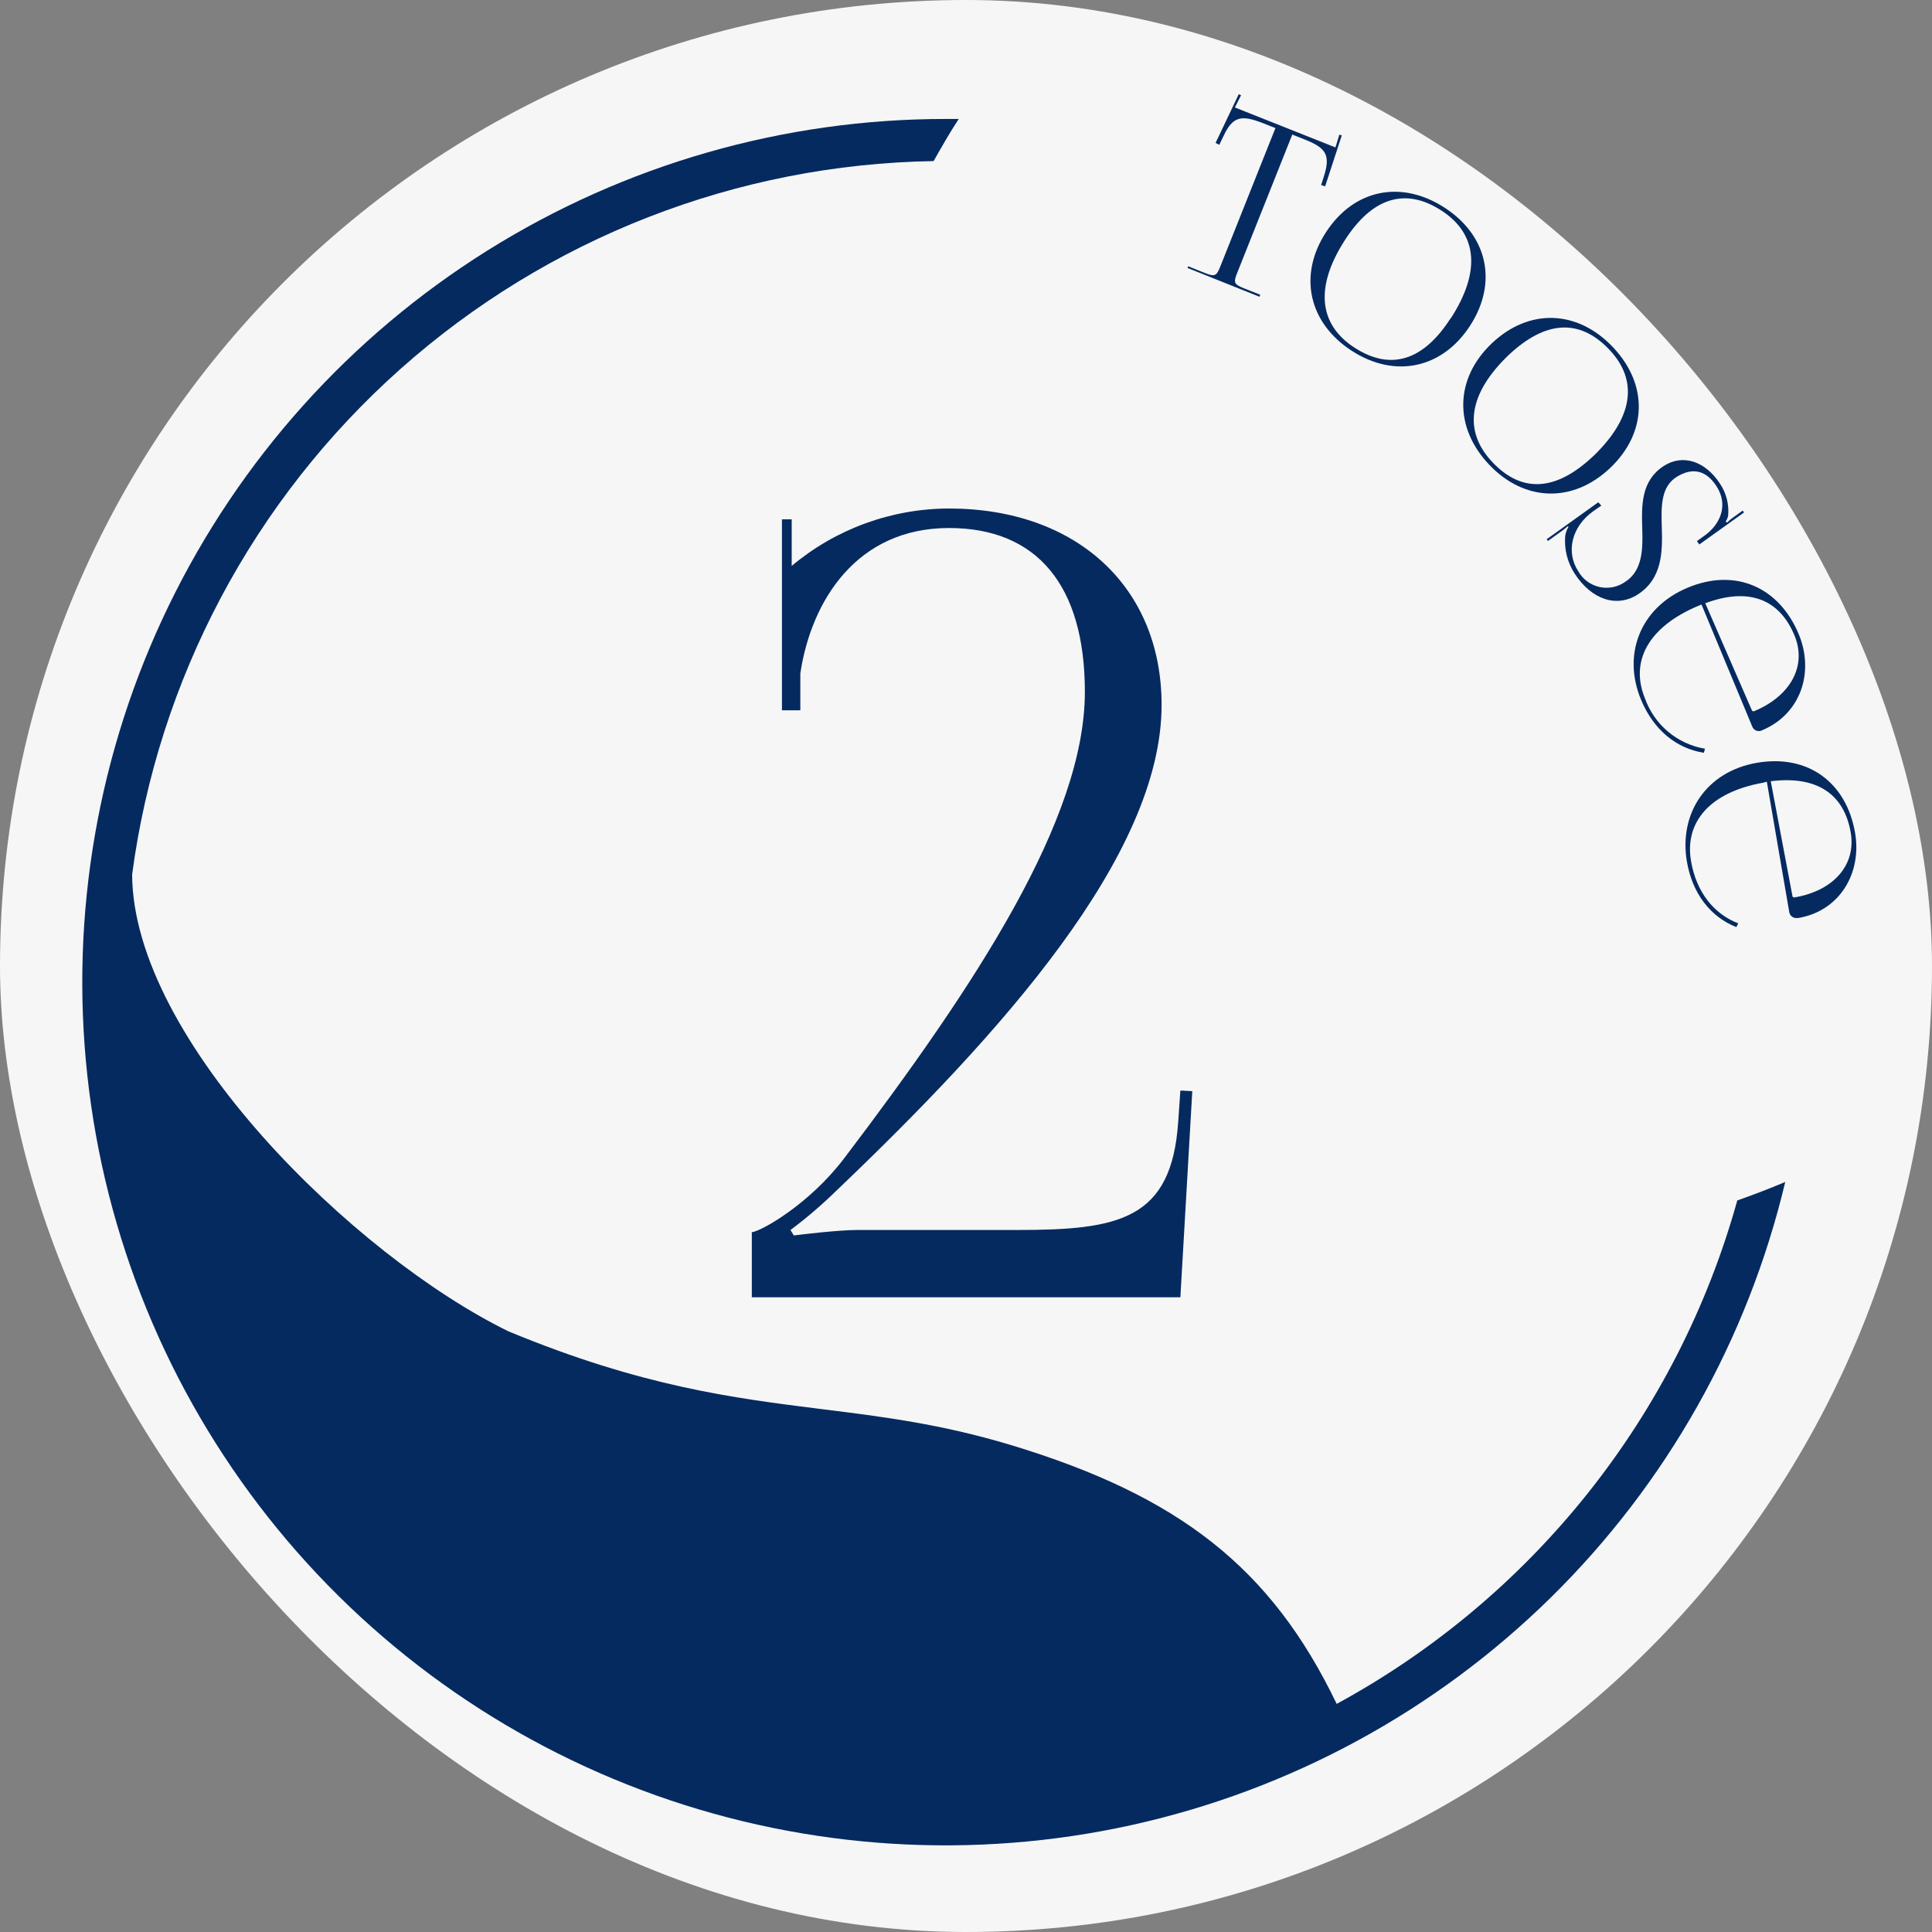
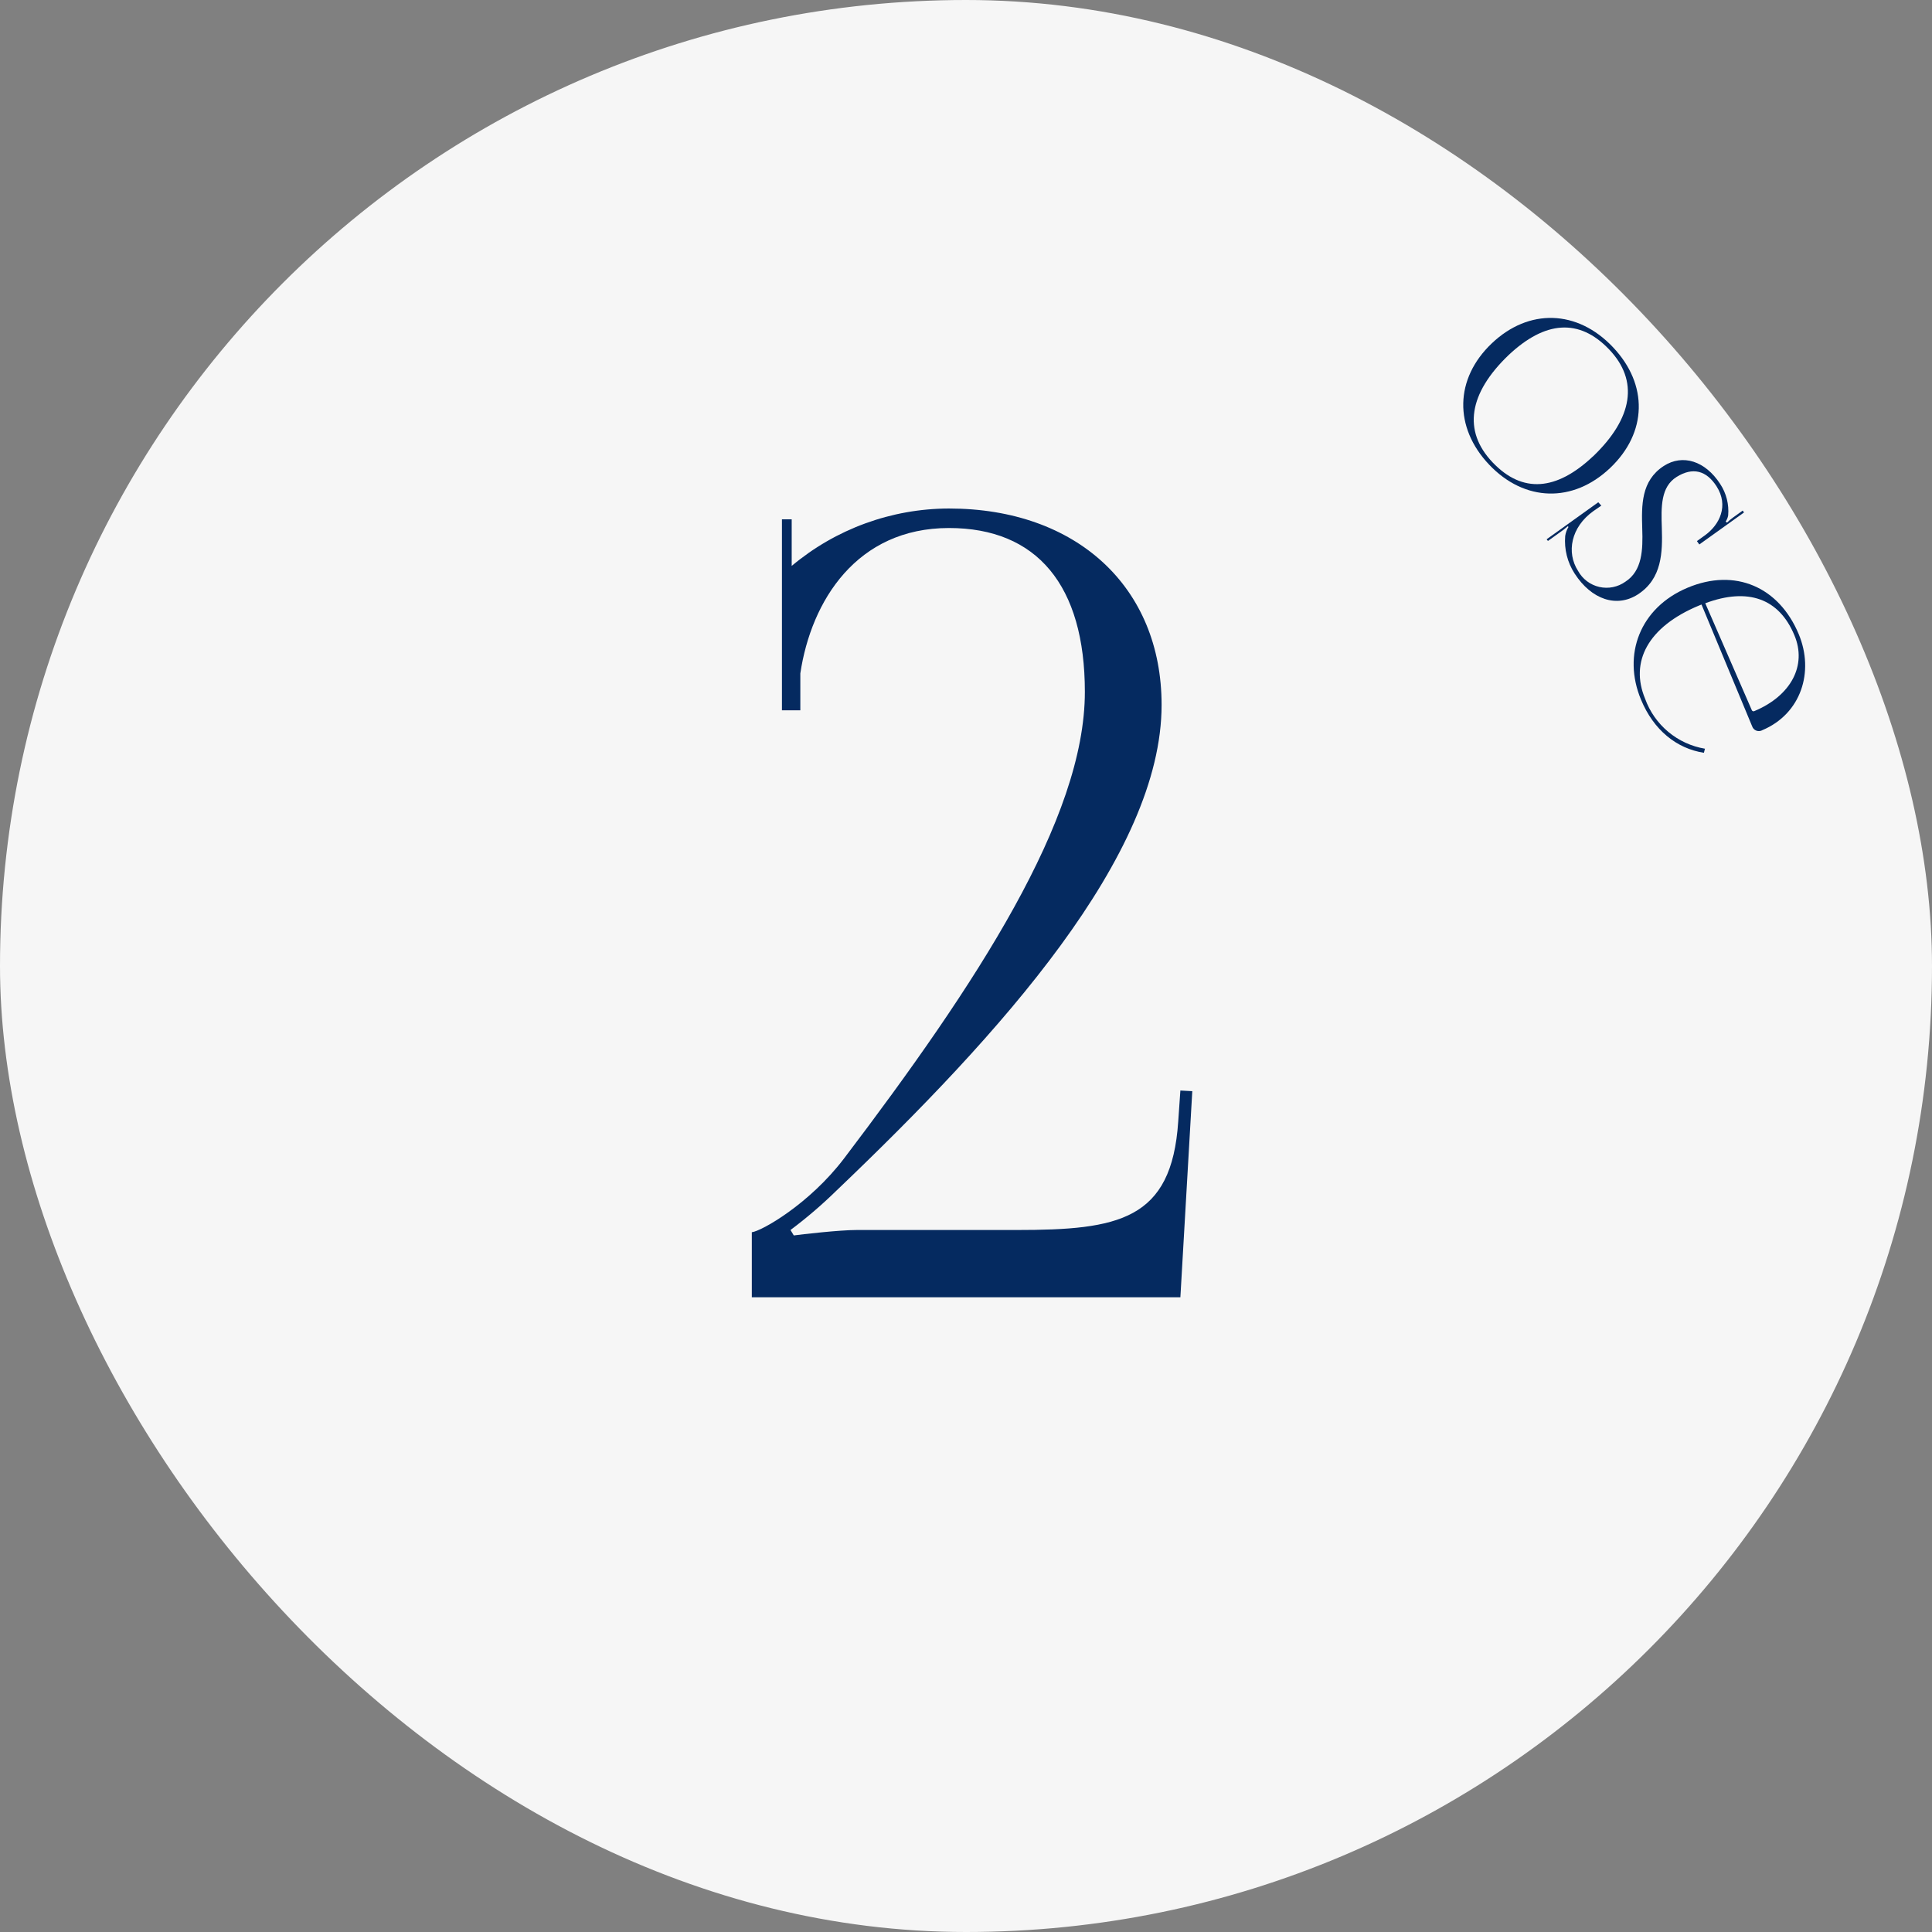
<svg xmlns="http://www.w3.org/2000/svg" width="383" height="383" viewBox="0 0 383 383" fill="none">
  <rect x="0" y="0" width="383" height="383" fill="#808080" stroke="none" />
  <rect width="383" height="383" rx="191.5" fill="#F6F6F6" />
-   <path d="M264.97 337.749C252.009 310.814 233.772 296.554 200.388 286.461C186.54 282.293 175.037 280.852 162.9 279.346C145.471 277.16 127.313 274.91 100.805 263.93C70.194 248.972 26.336 206.097 26.193 173.362C31.346 134.666 50.22 99.104 79.38 73.149C108.54 47.193 146.049 32.568 185.082 31.934C186.667 29.13 188.251 26.341 190.057 23.584H187.538C155.39 23.564 123.886 32.601 96.636 49.659C69.386 66.717 47.492 91.106 33.464 120.033C19.435 148.959 13.838 181.252 17.315 213.212C20.792 245.172 33.202 275.506 53.123 300.739C73.043 325.972 99.669 345.083 129.95 355.882C160.23 366.681 192.94 368.732 224.333 361.8C255.725 354.868 284.529 339.232 307.446 316.685C330.362 294.138 346.464 265.592 353.906 234.316C350.737 235.647 347.568 236.867 344.399 237.976C338.525 259.091 328.464 278.808 314.816 295.957C301.169 313.105 284.212 327.334 264.954 337.797" fill="#052A60" />
  <path d="M156.946 112.199V102.946H155.013V140.814H158.658V133.494C160.813 119.091 169.844 104.673 188.128 104.673C205.557 104.673 215.064 116.033 215.064 137.154C215.064 162.315 193.563 195.081 167.325 229.654C160.448 238.701 150.973 244.057 149.04 244.279V257.176H233.998L236.359 216.313L233.998 216.186L233.571 222.334C232.271 241.902 221.735 243.835 201.517 243.835H169.828C166.39 243.835 158.864 244.707 157.358 244.913L156.709 243.835C159.886 241.459 162.903 238.876 165.74 236.103C198.443 204.905 230.275 169.556 230.275 139.737C230.275 116.382 213.416 100.807 188.113 100.807C176.705 100.834 165.669 104.866 156.931 112.199" fill="#052A60" />
-   <path d="M235.538 52.787L238.786 54.086C240.846 54.91 241.147 54.768 241.955 52.724L252.84 25.392L250.273 24.378C246.17 22.793 244.395 22.968 242.541 26.992L241.717 28.703L240.973 28.339L245.567 18.674L246.027 18.88L244.807 21.304L264.739 29.226L265.516 26.691L265.991 26.85L262.695 36.943L261.903 36.689L262.474 34.883C263.82 30.652 262.775 29.29 258.655 27.658L256.183 26.675L245.298 54.007C244.474 56.051 244.601 56.352 246.661 57.176L249.83 58.428L249.671 58.824L235.411 53.12L235.538 52.787Z" fill="#052A60" />
-   <path d="M262.843 46.072C268.341 37.548 277.737 35.583 286.34 41.145C294.944 46.706 296.94 56.038 291.442 64.547C285.944 73.055 276.549 75.083 267.992 69.554C259.436 64.024 257.313 54.596 262.843 46.072ZM287.608 63.105C293.581 53.868 292.932 46.389 285.738 41.731C278.545 37.072 272.017 39.227 266.646 47.546C260.672 56.783 261.338 64.277 268.547 68.936C275.756 73.594 282.237 71.423 287.56 63.105" fill="#052A60" />
  <path d="M295.734 68.065C303.086 61.078 312.688 61.379 319.738 68.81C326.789 76.241 326.552 85.779 319.2 92.767C311.848 99.754 302.23 99.516 295.211 92.117C288.192 84.718 288.366 75.068 295.734 68.065ZM315.809 90.469C323.731 82.88 324.904 75.449 318.978 69.254C313.052 63.058 306.302 63.581 299.061 70.394C291.139 77.984 289.966 85.431 295.892 91.658C301.818 97.885 308.568 97.282 315.793 90.469" fill="#052A60" />
  <path d="M317.447 100.234L315.863 101.327C311.426 104.496 310.475 109.519 312.836 113.179C313.274 113.976 313.875 114.671 314.6 115.219C315.326 115.766 316.159 116.154 317.046 116.356C317.932 116.558 318.851 116.57 319.742 116.391C320.633 116.212 321.477 115.846 322.216 115.318C325.575 113.147 325.702 108.98 325.559 104.829C325.417 100.171 325.306 95.322 329.822 92.375C333.577 89.951 338.061 91.377 341.008 95.94C342.226 97.782 342.784 99.983 342.592 102.183C342.514 102.614 342.346 103.024 342.101 103.387L342.355 103.609C342.709 103.258 343.091 102.934 343.495 102.642L345.476 101.216L345.73 101.597L336.872 107.935L336.397 107.269L337.982 106.128C340.929 104.005 342.735 100.234 340.295 96.415C338.267 93.247 335.541 92.565 332.373 94.546C329.204 96.526 329.299 100.519 329.441 104.686C329.584 109.44 329.521 114.7 324.688 117.837C320.505 120.531 315.498 118.883 312.155 113.702C310.724 111.495 310.066 108.876 310.285 106.255C310.379 105.62 310.6 105.011 310.935 104.464L310.792 104.322C310.29 104.766 309.761 105.179 309.208 105.558L306.863 107.237L306.609 106.905L316.845 99.569L317.447 100.234Z" fill="#052A60" />
  <path d="M336.8 120.047C326.628 124.278 323.095 131.234 326.121 138.506C327.04 141.065 328.624 143.332 330.71 145.075C332.796 146.818 335.308 147.975 337.989 148.425L337.783 149.233C332.364 148.393 327.816 144.733 325.313 138.696C321.59 129.776 325.107 120.475 334.535 116.514C343.962 112.553 352.661 116.324 356.59 125.736C359.664 133.135 357.097 141.485 349.365 144.749L349.159 144.844C348.814 144.973 348.433 144.96 348.097 144.809C347.762 144.658 347.5 144.38 347.369 144.036L337.307 119.841L336.8 120.047ZM347.274 140.772C347.292 140.822 347.321 140.867 347.358 140.904C347.396 140.942 347.441 140.97 347.491 140.988C347.541 141.007 347.594 141.014 347.647 141.009C347.699 141.005 347.75 140.989 347.796 140.962C355.053 137.92 358.238 131.915 355.719 125.926C352.692 118.653 346.529 116.419 338.052 119.588L347.274 140.772Z" fill="#052A60" />
-   <path d="M349.738 155.127C338.885 156.997 333.894 163.049 335.24 170.75C336.286 176.834 339.724 181.175 344.589 183.045L344.208 183.79C339.122 181.778 335.494 177.183 334.401 170.75C332.816 161.243 338.251 152.941 348.312 151.213C358.373 149.486 366.026 155.064 367.753 165.109C369.116 173.031 364.759 180.573 356.504 181.984H356.282C355.915 182.034 355.543 181.937 355.246 181.714C354.949 181.492 354.752 181.162 354.698 180.795L350.261 154.984L349.722 155.08M355.331 177.61C355.331 177.832 355.521 177.943 355.791 177.896C363.555 176.565 367.991 171.415 366.882 165.014C365.535 157.266 360.021 153.749 351.037 154.874L355.331 177.61Z" fill="#052A60" />
</svg>